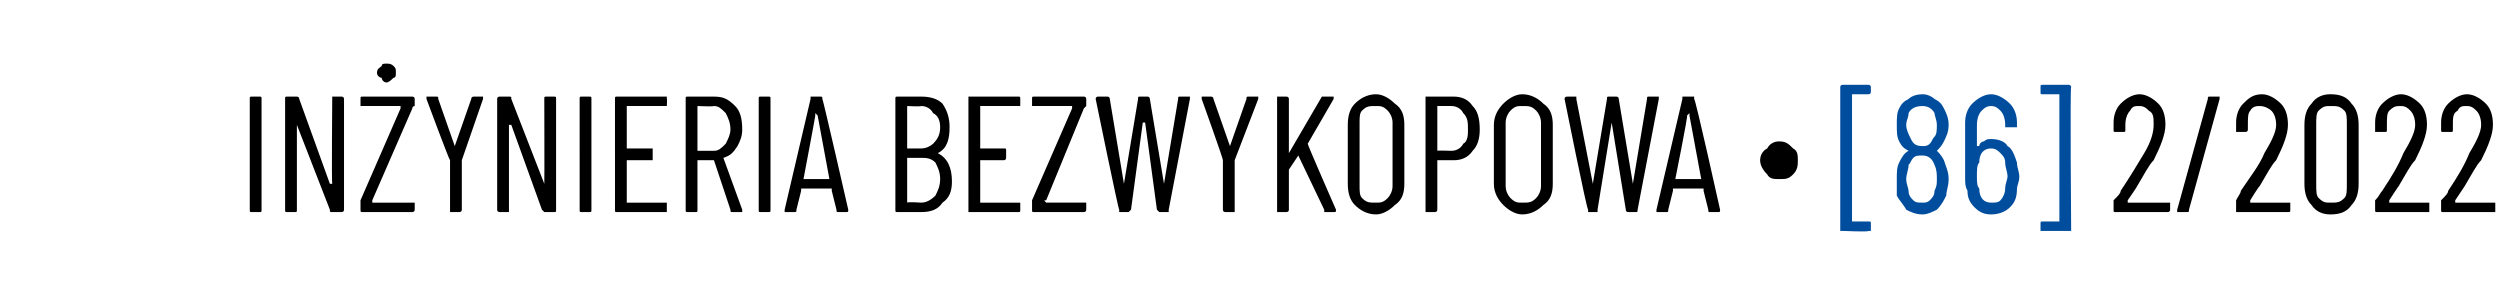
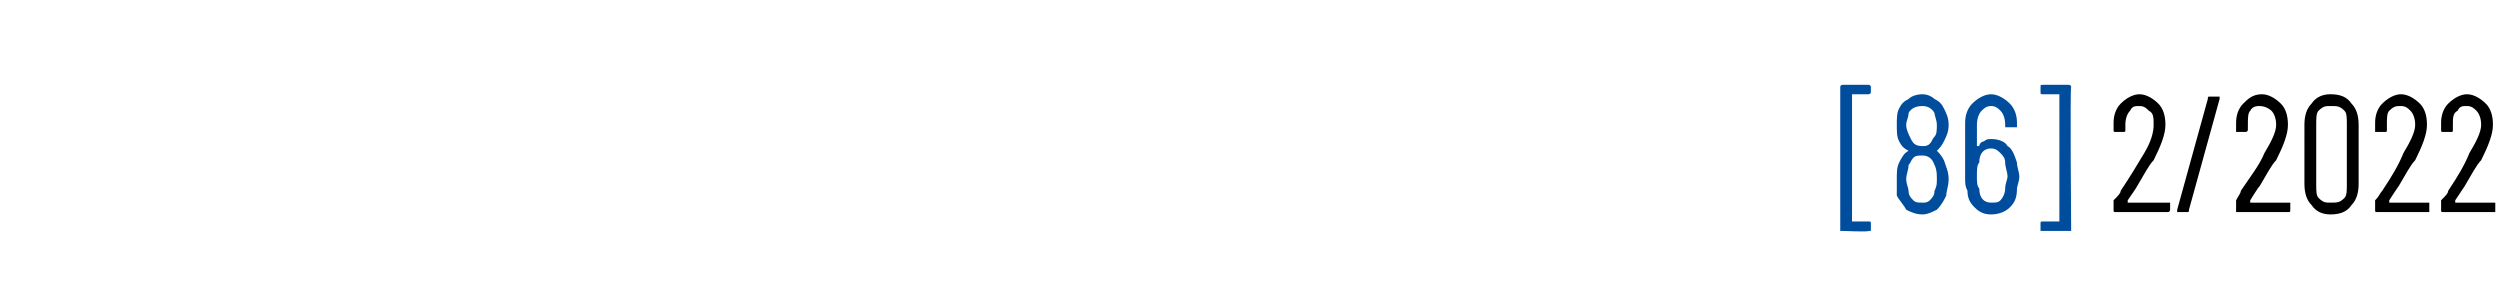
<svg xmlns="http://www.w3.org/2000/svg" version="1.1" width="106.1px" height="12.4px" viewBox="0 -2 106.1 12.4" style="top:-2px">
  <desc>INŻYNIERIA BEZWYKOPOWA 86 2 2022</desc>
  <defs />
  <g id="Polygon59561">
    <path d="m90.3 6.5v.1h1.8v.3c0 .1-.1.1-.1.1h-2.2c-.1 0-.1 0-.1-.1v-.4c.2-.2.3-.3.3-.4c.4-.6.7-1.1 1-1.6c.3-.5.4-.9.4-1.2c0-.3 0-.5-.2-.6c-.1-.1-.2-.2-.4-.2c-.2 0-.3 0-.4.2c-.1.1-.2.3-.2.6v.2c0 .1 0 .1-.1.1h-.3c-.1 0-.1 0-.1-.1v-.3c0-.3.1-.6.3-.8c.2-.2.5-.4.8-.4c.3 0 .6.2.8.4c.2.2.3.5.3.9c0 .4-.2.9-.5 1.5c-.2.2-.4.6-.7 1.1c.01.01-.4.6-.4.6c0 0 .01.03 0 0zm2.2.5h-.1v-.1l1.3-4.7c0-.1 0-.1.1-.1h.4v.1l-1.3 4.7c0 .1 0 .1-.1.1h-.3s-.02 0 0 0zm3-.5v.1h1.7v.3c0 .1 0 .1-.1.1h-2.2v-.5c.1-.2.2-.3.2-.4c.4-.6.8-1.1 1-1.6c.3-.5.5-.9.5-1.2c0-.3-.1-.5-.2-.6c-.1-.1-.3-.2-.5-.2c-.1 0-.3 0-.4.2c-.1.1-.1.3-.1.6v.2c0 .1-.1.1-.1.1h-.4v-.4c0-.3.1-.6.3-.8c.2-.2.4-.4.8-.4c.3 0 .6.2.8.4c.2.2.3.5.3.9c0 .4-.2.9-.5 1.5c-.2.2-.4.6-.7 1.1c-.04.01-.4.6-.4.6c0 0-.03.03 0 0zm3.4.6c-.3 0-.6-.1-.8-.4c-.2-.2-.3-.5-.3-.9V3.3c0-.4.1-.7.3-.9c.2-.3.5-.4.8-.4c.4 0 .7.1.9.4c.2.2.3.5.3.9v2.5c0 .4-.1.7-.3.9c-.2.3-.5.4-.9.4zm0-.5c.3 0 .4 0 .6-.2c.1-.1.1-.3.1-.6V3.3c0-.3 0-.5-.1-.6c-.2-.2-.3-.2-.6-.2c-.2 0-.3 0-.5.2c-.1.1-.1.3-.1.6v2.5c0 .3 0 .5.1.6c.2.2.3.2.5.2zm2.5-.1v.1h1.7v.4h-2.2c-.1 0-.1 0-.1-.1v-.4c.2-.2.2-.3.3-.4c.4-.6.7-1.1.9-1.6c.3-.5.5-.9.5-1.2c0-.3-.1-.5-.2-.6c-.1-.1-.2-.2-.4-.2c-.2 0-.3 0-.5.2c-.1.1-.1.3-.1.6v.2c0 .1 0 .1-.1.1h-.4v-.4c0-.3.1-.6.3-.8c.2-.2.5-.4.8-.4c.3 0 .6.2.8.4c.2.2.3.5.3.9c0 .4-.2.9-.5 1.5c-.2.2-.4.6-.7 1.1c-.02.01-.4.6-.4.6c0 0-.01.03 0 0zm2.8 0v.1h1.7v.4h-2.2c-.1 0-.1 0-.1-.1v-.4c.2-.2.3-.3.3-.4c.4-.6.7-1.1.9-1.6c.3-.5.5-.9.5-1.2c0-.3-.1-.5-.2-.6c-.1-.1-.2-.2-.4-.2c-.2 0-.3 0-.4.2c-.2.1-.2.3-.2.6v.2c0 .1 0 .1-.1.1h-.3c-.1 0-.1 0-.1-.1v-.3c0-.3.1-.6.3-.8c.2-.2.5-.4.8-.4c.3 0 .6.2.8.4c.2.2.3.5.3.9c0 .4-.2.9-.5 1.5c-.2.2-.4.6-.7 1.1l-.4.6s0 .03 0 0z" stroke="none" fill="#000" />
  </g>
  <g id="Polygon59560">
    <path d="m78.2 7.8h-.1V1.7c0-.1.1-.1.1-.1h1.1s.1 0 .1.1v.2c0 .1-.1.1-.1.1h-.7v5.4h.7c.1 0 .1 0 .1.1v.3h-.1c.01.05-1.1 0-1.1 0c0 0 .02.05 0 0zm4-3.4c-.1 0-.1 0 0 0c.1.1.2.2.3.4c.1.3.2.5.2.8c0 .3-.1.5-.1.7c-.1.2-.2.4-.4.6c-.2.1-.4.2-.6.2c-.3 0-.5-.1-.7-.2c-.1-.2-.3-.4-.4-.6v-.7c0-.3 0-.5.1-.7c.1-.2.2-.4.4-.5c-.2-.1-.3-.2-.4-.4c-.1-.2-.1-.4-.1-.7c0-.3 0-.5.1-.7c.1-.2.2-.3.4-.4c.1-.1.3-.2.6-.2c.2 0 .4.1.5.2c.2.1.3.2.4.4c.1.2.2.4.2.7c0 .3-.1.5-.2.7c-.1.2-.2.3-.3.4zM81 2.8c0 .2-.1.3-.1.5c0 .2.1.4.2.6c.1.2.2.3.5.3c.1 0 .2 0 .3-.1c.1-.1.1-.2.2-.3c.1-.1.1-.3.1-.5c0-.2-.1-.4-.1-.5c-.1-.2-.3-.3-.5-.3c-.3 0-.5.1-.6.3zm1.1 3.3c.1-.2.1-.3.1-.5c0-.2 0-.4-.1-.6c-.1-.3-.3-.4-.5-.4c-.2 0-.3 0-.4.1c-.1.1-.1.2-.2.3c0 .2-.1.4-.1.6c0 .2.1.4.1.5c0 .2.1.3.2.4c.1.1.2.1.4.1c.1 0 .2 0 .3-.1c.1-.1.2-.2.2-.4zm3.5-1.2c0 .2.1.4.1.6c0 .2-.1.4-.1.5c0 .4-.1.6-.3.8c-.2.2-.5.3-.8.3c-.3 0-.5-.1-.7-.3c-.2-.2-.3-.4-.3-.7c-.1-.2-.1-.3-.1-.6V3.2c0-.3.1-.6.3-.8c.2-.2.5-.4.8-.4c.3 0 .6.2.8.4c.2.2.3.5.3.8v.2h-.5v-.1c0-.3-.1-.5-.2-.6c-.1-.1-.2-.2-.4-.2c-.2 0-.3.1-.4.2c-.1.1-.2.3-.2.6v.9h.1c0-.1.1-.2.2-.2c.1-.1.2-.1.3-.1c.3 0 .6.1.7.3c.2.1.3.4.4.7zM85.1 6c0-.2.1-.4.1-.5c0-.2-.1-.4-.1-.6c0-.2-.1-.3-.2-.4c-.1-.1-.2-.2-.4-.2c-.3 0-.5.2-.5.6c-.1.1-.1.3-.1.6c0 .2 0 .4.1.5c0 .4.2.6.5.6c.2 0 .3 0 .4-.1c.1-.1.2-.3.2-.5zm2.8 1.8h-1.3v-.3c0-.1 0-.1.1-.1h.7V2h-.7c-.1 0-.1 0-.1-.1v-.2c0-.1 0-.1.1-.1h1.1s.1 0 .1.1c-.05-.05 0 6.1 0 6.1c0 0-.05-.02 0 0z" stroke="none" fill="#004d9e" />
  </g>
  <g id="Polygon59559">
-     <path d="m10.7 7c-.1 0-.1 0-.1-.1V2.2c0-.1 0-.1.1-.1h.3c.1 0 .1 0 .1.1v4.7c0 .1 0 .1-.1.1h-.3s-.02 0 0 0zm3.4-4.8v-.1h.4s.1 0 .1.1v4.7c0 .1-.1.1-.1.1h-.4c-.1 0-.1 0-.1-.1l-1.4-3.6v3.6c0 .1 0 .1-.1.1h-.3c-.1 0-.1 0-.1-.1V2.2c0-.1 0-.1.1-.1h.4s.1 0 .1.1L14 5.8h.1c-.03-.03 0-3.6 0-3.6c0 0-.03-.03 0 0zM15.4 7c-.1 0-.1 0-.1-.1v-.4L17 2.6v-.1h-1.7v-.3c0-.1 0-.1.1-.1h2.1s.1 0 .1.1v.3s-.1 0-.1.1l-1.7 3.9v.1h1.8v.3c0 .1-.1.1-.1.1h-2.1s-.04 0 0 0zm1-5.5c-.1 0-.2-.1-.2-.2c-.1 0-.2-.1-.2-.2c0-.2.1-.2.2-.3c0-.1.1-.1.2-.1c.1 0 .2 0 .3.1c.1.1.1.1.1.3c0 .1 0 .2-.1.2c-.1.1-.2.2-.3.2zM19.1 7V4.8c-.04-.01-1-2.6-1-2.6c0 0-.02-.04 0 0v-.1h.4c.1 0 .1 0 .1.1l.7 2l.7-2c0-.1.1-.1.1-.1h.4v.1l-.9 2.6v2.1c0 .1-.1.1-.1.1h-.4s.03-.01 0 0zm4-4.8c0-.1 0-.1.1-.1h.3c.1 0 .1 0 .1.1v4.7c0 .1 0 .1-.1.1h-.4l-.1-.1l-1.3-3.6h-.1v3.7h-.4s-.1 0-.1-.1V2.2c0-.1.1-.1.1-.1h.4c.1 0 .1 0 .1.1l1.4 3.6c.01-.03 0-3.6 0-3.6c0 0 .01-.03 0 0zM24.7 7c-.1 0-.1 0-.1-.1V2.2c0-.1 0-.1.1-.1h.3c.1 0 .1 0 .1.1v4.7c0 .1 0 .1-.1.1h-.3s-.03 0 0 0zm3.6-4.5h-1.7v1.8h1.1v.5h-1.1v1.8h1.7v.4h-2.1c-.1 0-.1 0-.1-.1V2.2c0-.1 0-.1.1-.1h2.1v.1c.02-.03 0 .3 0 .3c0 0 .02-.04 0 0zM31.1 7c-.1 0-.1 0-.1-.1l-.7-2.1h-.7v2.1c0 .1 0 .1-.1.1h-.3c-.1 0-.1 0-.1-.1V2.2c0-.1 0-.1.1-.1h1.1c.4 0 .6.1.9.4c.2.2.3.5.3 1c0 .3-.1.5-.2.7c-.2.3-.3.4-.6.5l.8 2.2v.1h-.4s-.03 0 0 0zm-1.5-4.5v1.9h.7c.2 0 .3-.1.5-.3c.1-.2.2-.4.2-.6c0-.3-.1-.5-.2-.7c-.2-.2-.3-.3-.5-.3c-.04.03-.7 0-.7 0c0 0 .03.03 0 0zM32.3 7c-.1 0-.1 0-.1-.1V2.2c0-.1 0-.1.1-.1h.3c.1 0 .1 0 .1.1v4.7c0 .1 0 .1-.1.1h-.3s-.02 0 0 0zm3.3 0c-.1 0-.1 0-.1-.1l-.2-.8v-.1H34v.1l-.2.8c0 .1 0 .1-.1.1h-.4v-.1l1.1-4.7v-.1h.4c.1 0 .1 0 .1.1c.02-.04 1.1 4.7 1.1 4.7c0 0-.01.04 0 0c0 .1 0 .1-.1.1h-.3s-.04 0 0 0zm-1.5-1.4h1.1l-.5-2.7l-.1-.1v.1c.02-.04-.5 2.7-.5 2.7c0 0-.04.01 0 0zm6.3.1c0 .4-.1.7-.4.9c-.2.3-.5.4-.9.4h-1c-.1 0-.1 0-.1-.1V2.2c0-.1 0-.1.1-.1h1c.4 0 .7.1.9.3c.2.3.3.6.3 1c0 .5-.1.9-.5 1.1c.4.2.6.6.6 1.2zm-1.9-3.2v1.8h.6c.2 0 .4-.1.5-.2c.2-.2.3-.4.3-.7c0-.3-.1-.5-.3-.6c-.1-.2-.3-.3-.5-.3c-.04.03-.6 0-.6 0c0 0 .01.03 0 0zm.6 4.1c.2 0 .4-.1.6-.3c.1-.2.2-.4.2-.7c0-.3-.1-.5-.2-.7c-.2-.2-.4-.2-.6-.2h-.6v1.9c.01-.04.6 0 .6 0c0 0-.01-.04 0 0zm4.2-4.1h-1.7v1.8h1c.1 0 .1 0 .1.1v.3s0 .1-.1.1h-1v1.8h1.7v.3c0 .1 0 .1-.1.1h-2.1V2.1h2.1c.1 0 .1 0 .1.1v.3s0-.04 0 0zm.6 4.5c-.1 0-.1 0-.1-.1v-.4l1.7-3.9v-.1h-1.7v-.3c0-.1 0-.1.1-.1h2.1s.1 0 .1.1v.3l-.1.1l-1.6 3.9c-.1 0-.1 0 0 .1h1.7v.3c0 .1-.1.1-.1.1h-2.1s-.02 0 0 0zm3.6 0v-.1c-.03.04-1-4.7-1-4.7c0 0 .04-.04 0 0c0-.1.1-.1.1-.1h.4s.1 0 .1.1l.6 3.6v.1v-.1l.6-3.6c0-.1 0-.1.1-.1h.3s.1 0 .1.1l.6 3.6v.1v-.1l.6-3.6c0-.1 0-.1.1-.1h.4v.1l-.9 4.7v.1h-.4l-.1-.1l-.5-3.7h-.1L48 6.9l-.1.1h-.4s.04 0 0 0zM52 7s-.1 0-.1-.1V4.8c.03-.01-.9-2.6-.9-2.6c0 0-.05-.04 0 0v-.1h.4s.1 0 .1.1l.7 2l.7-2c0-.1 0-.1.1-.1h.4v.1l-1 2.6v2.2h-.4s.01-.01 0 0zm2.2 0V2.1h.4s.1 0 .1.1v2.3l1.4-2.4h.5v.1l-1.1 1.9c-.02.02 1.2 2.8 1.2 2.8c0 0-.01.04 0 0c0 .1 0 .1-.1.1h-.4v-.1l-1.1-2.3c0-.1 0-.1 0 0l-.4.6v1.7c0 .1-.1.1-.1.1h-.4s.04 0 0 0zm4.2.1c-.4 0-.7-.2-.9-.4c-.2-.2-.3-.5-.3-.9V3.3c0-.4.1-.7.3-.9c.2-.2.5-.4.9-.4c.3 0 .6.2.8.4c.3.2.4.5.4.9v2.5c0 .4-.1.7-.4.9c-.2.2-.5.4-.8.4zm0-.5c.2 0 .3 0 .5-.2c.1-.1.2-.3.2-.5V3.2c0-.2-.1-.4-.2-.5c-.2-.2-.3-.2-.5-.2c-.3 0-.4 0-.6.2c-.1.1-.1.3-.1.5v2.7c0 .2 0 .4.1.5c.2.2.3.2.6.2zm3.3-4.5c.3 0 .6.1.8.4c.2.2.3.5.3 1c0 .4-.1.7-.3.9c-.2.3-.5.4-.8.4h-.7v2.1c0 .1-.1.1-.1.1h-.4V2.1h1.2s-.02-.01 0 0zm-.1 2.3c.2 0 .4-.1.5-.3c.2-.1.2-.4.2-.6c0-.3 0-.5-.2-.7c-.1-.2-.3-.3-.5-.3h-.6v1.9c-.02-.02.6 0 .6 0c0 0 .02-.02 0 0zm3 2.7c-.3 0-.6-.2-.8-.4c-.2-.2-.4-.5-.4-.9V3.3c0-.4.2-.7.4-.9c.2-.2.5-.4.8-.4c.4 0 .7.2.9.4c.3.2.4.5.4.9v2.5c0 .4-.1.7-.4.9c-.2.2-.5.4-.9.4zm0-.5c.3 0 .4 0 .6-.2c.1-.1.2-.3.2-.5V3.2c0-.2-.1-.4-.2-.5c-.2-.2-.3-.2-.6-.2c-.2 0-.3 0-.5.2c-.1.1-.2.3-.2.5v2.7c0 .2.1.4.2.5c.2.2.3.2.5.2zm2.8.4v-.1c-.05.04-1-4.7-1-4.7c0 0 .03-.04 0 0c0-.1.1-.1.1-.1h.4v.1l.7 3.6v.1v-.1l.6-3.6c0-.1 0-.1.1-.1h.3s.1 0 .1.1l.6 3.6v.1v-.1l.6-3.6c0-.1 0-.1.1-.1h.4v.1l-.9 4.7c0 .1 0 .1-.1.1h-.3s-.1 0-.1-.1l-.6-3.7l-.6 3.7v.1h-.4s.03 0 0 0zm5.2 0c-.1 0-.1 0-.1-.1l-.2-.8v-.1H71v.1l-.2.8c0 .1 0 .1-.1.1h-.4v-.1l1.1-4.7v-.1h.5v.1c.05-.04 1.1 4.7 1.1 4.7c0 0 .01.04 0 0c0 .1 0 .1-.1.1h-.3s-.02 0 0 0zm-1.5-1.4h1.1l-.5-2.7v-.1l-.1.1c.05-.04-.5 2.7-.5 2.7c0 0-.01.01 0 0zm4.4 0c-.2 0-.4 0-.5-.2c-.2-.2-.3-.4-.3-.6c0-.2.1-.4.3-.5c.1-.2.3-.3.5-.3c.3 0 .4.1.6.3c.2.1.2.3.2.5c0 .2 0 .4-.2.6c-.2.2-.3.2-.6.2z" stroke="none" fill="#000" />
-   </g>
+     </g>
</svg>